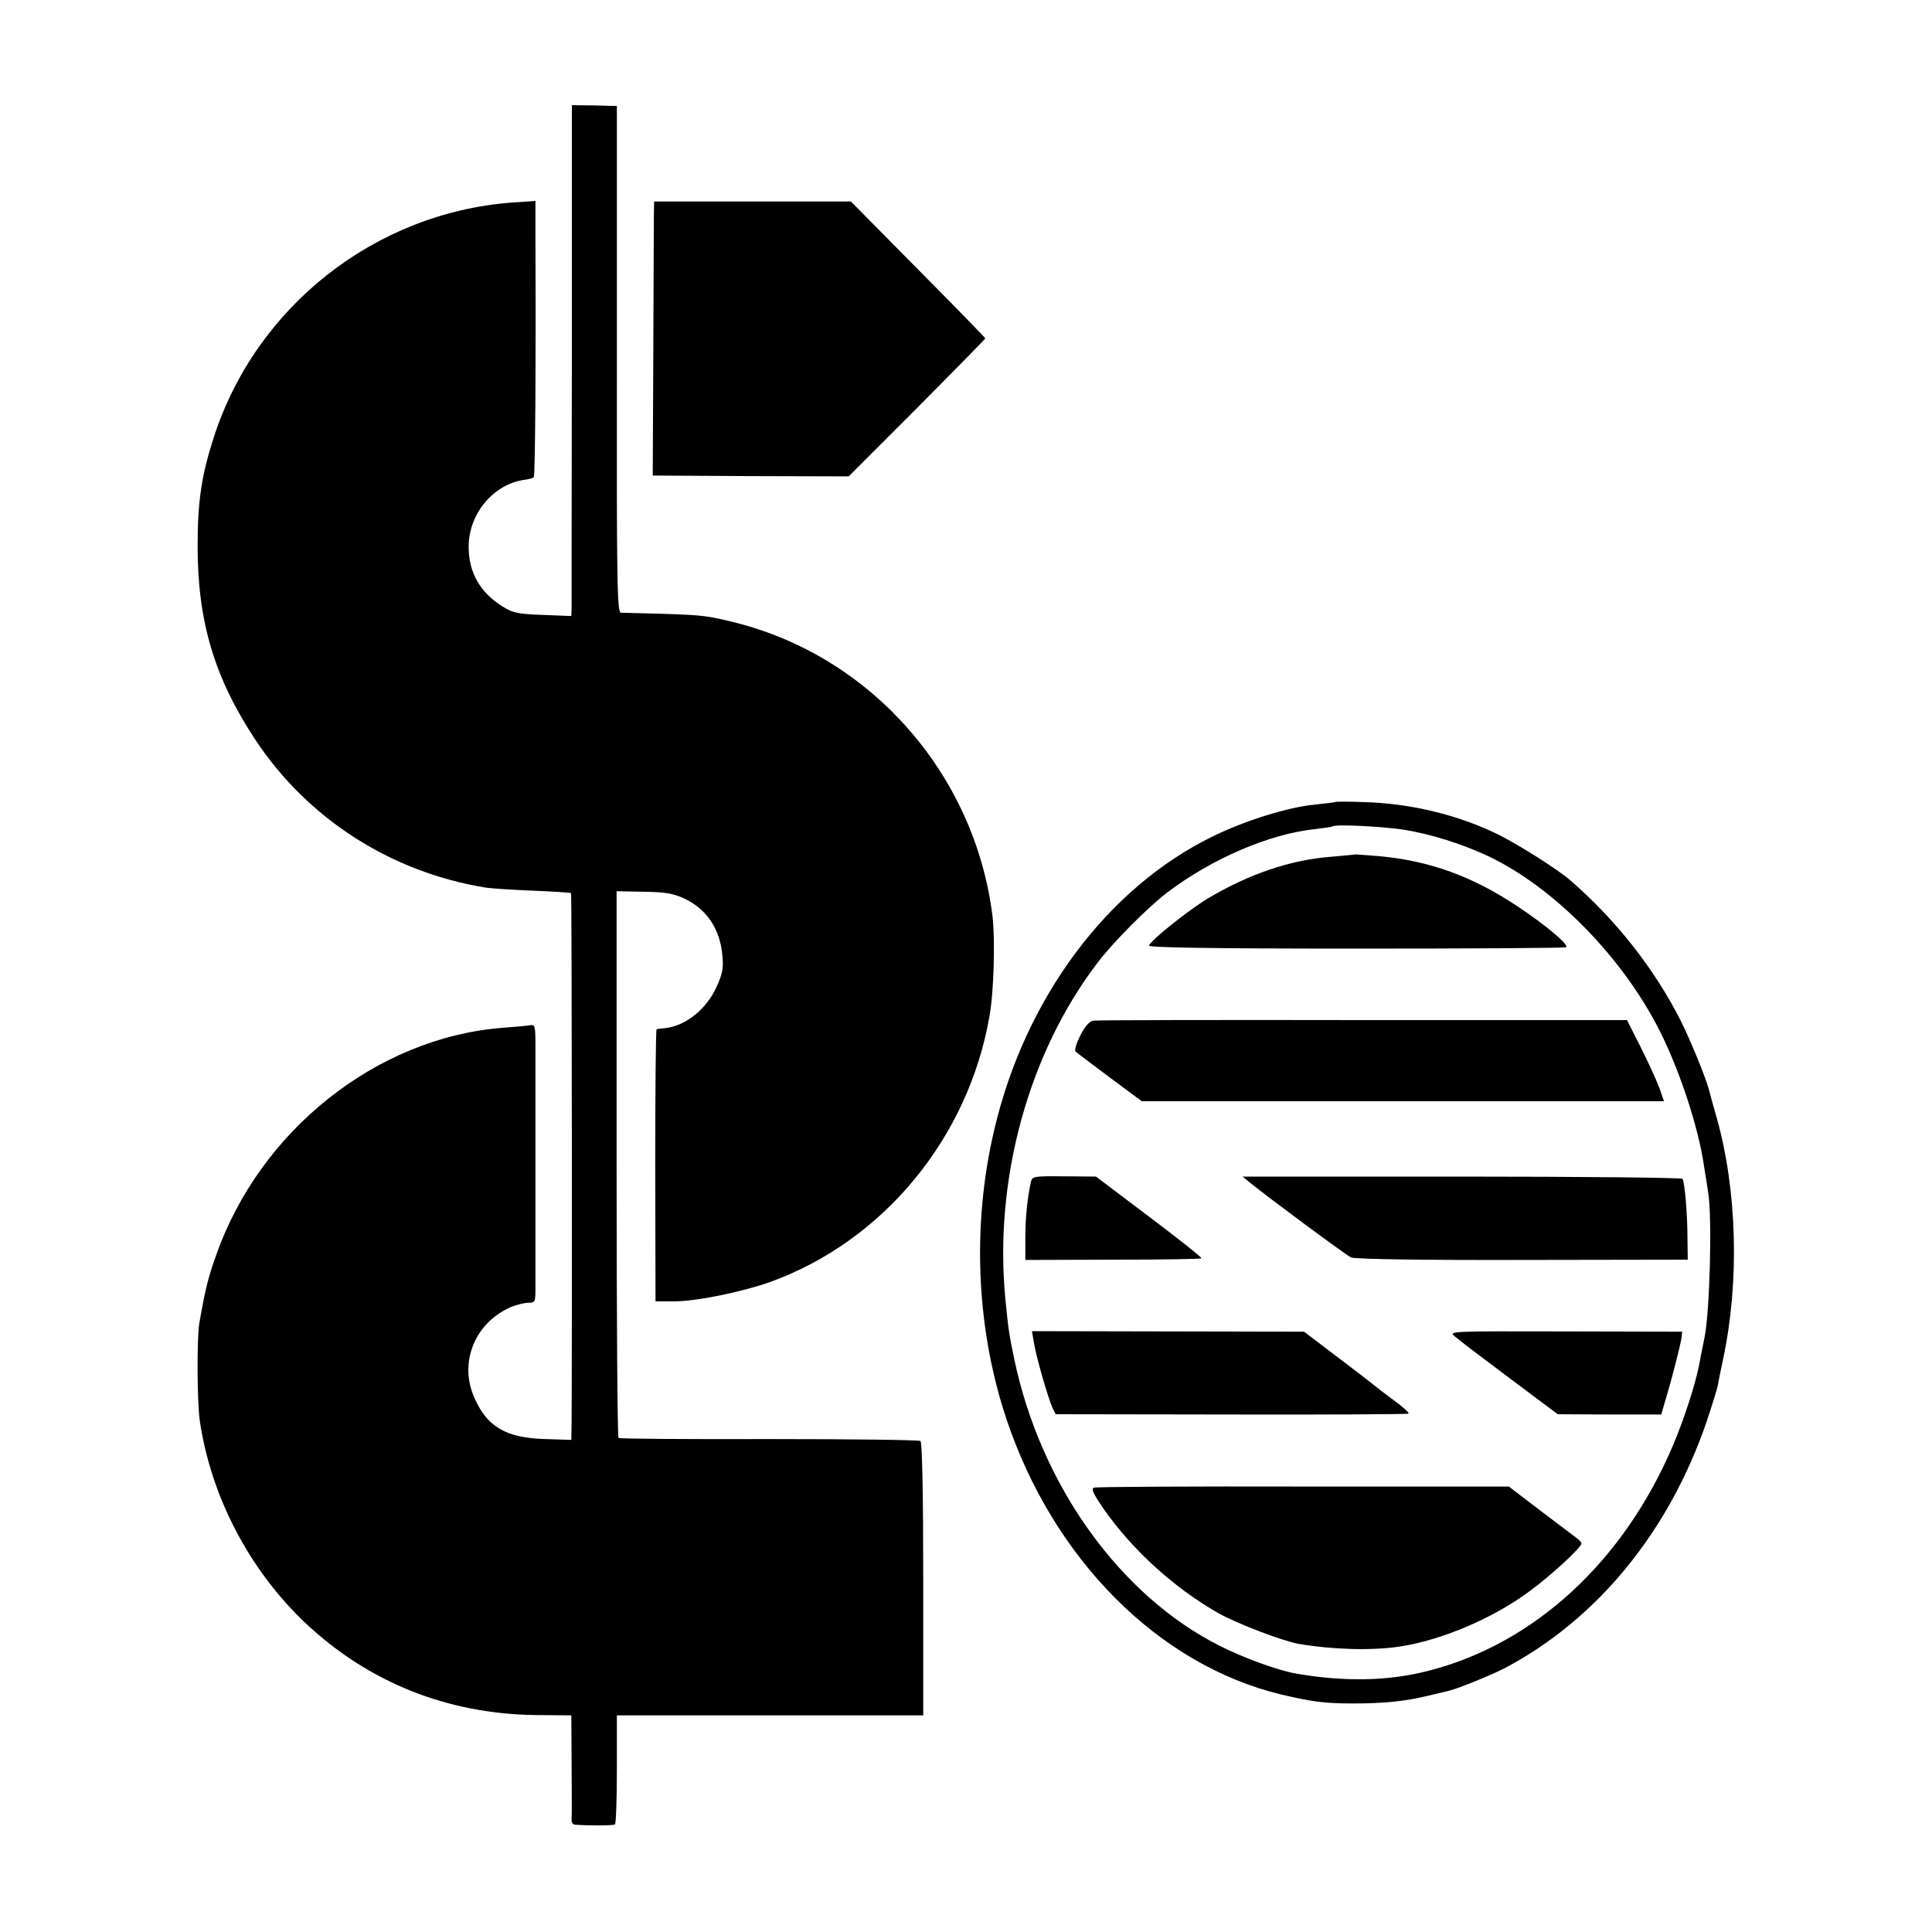
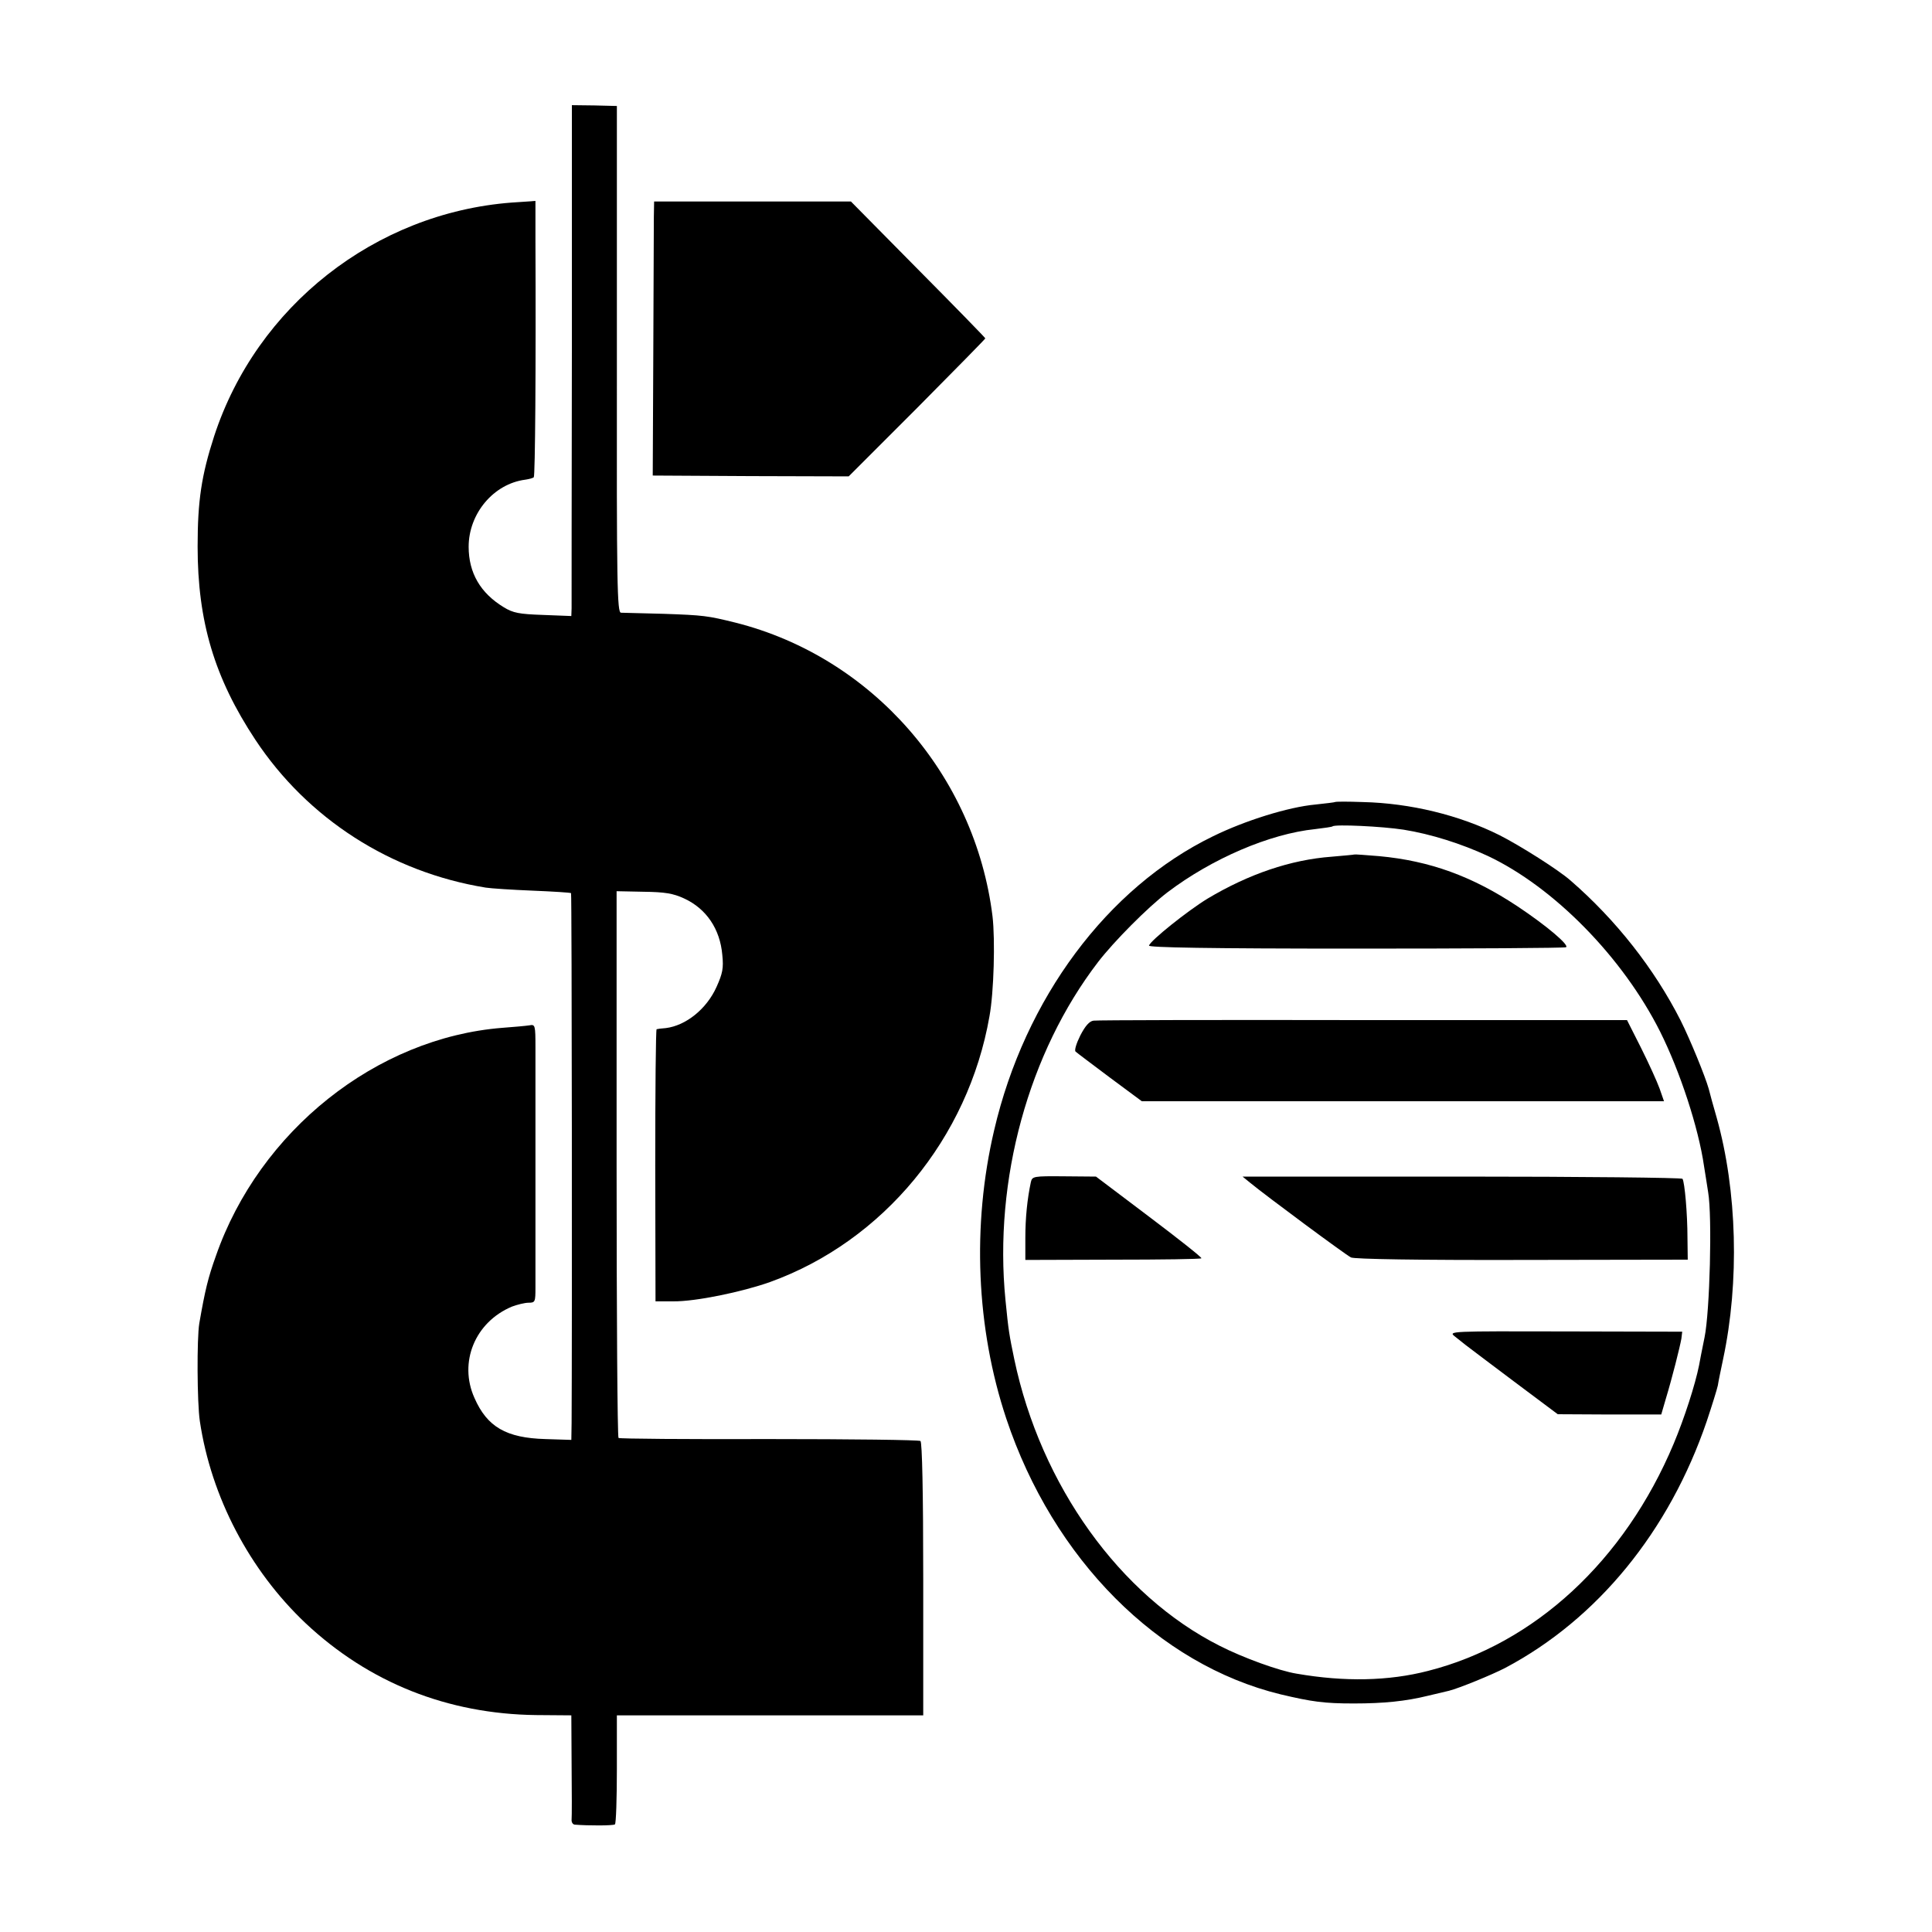
<svg xmlns="http://www.w3.org/2000/svg" version="1.0" width="700pt" height="700pt" viewBox="0 0 700 700" preserveAspectRatio="xMidYMid meet">
  <g transform="translate(0,700) scale(0.1,-0.1)" fill="#000000" stroke="none">
    <path d="M2072 5722 c-1 -493 -1 -910 -1 -926 l-1 -28 -103 4 c-86 3 -108 7 -142 28 -84 51 -127 124 -127 219 0 120 90 228 205 243 14 2 29 6 31 9 5 5 8 393 6 863 l0 138 -87 -6 c-494 -38 -923 -375 -1077 -846 -46 -142 -60 -234 -60 -400 0 -272 61 -476 209 -700 190 -287 491 -480 835 -536 19 -3 96 -8 170 -11 74 -3 137 -7 139 -9 3 -2 4 -1624 2 -1920 l-1 -61 -94 3 c-142 4 -211 44 -257 149 -58 129 2 275 136 331 19 7 46 14 60 14 24 0 25 3 25 55 0 30 0 219 0 420 0 201 0 403 0 449 0 82 -1 85 -22 81 -13 -2 -57 -6 -98 -9 -456 -36 -880 -373 -1038 -827 -28 -78 -39 -123 -60 -244 -9 -54 -8 -287 2 -354 41 -275 180 -540 383 -732 230 -216 515 -329 835 -333 l128 -1 1 -180 c1 -99 1 -188 0 -197 -1 -10 4 -18 11 -19 49 -4 140 -4 146 1 4 3 7 93 7 200 l0 195 555 0 555 0 0 493 c0 318 -4 496 -10 501 -5 4 -252 7 -548 7 -297 -1 -542 1 -546 4 -4 3 -7 450 -7 993 l0 988 98 -2 c77 -1 107 -6 146 -24 81 -37 131 -111 139 -205 5 -48 1 -67 -21 -116 -36 -80 -111 -140 -184 -149 -15 -1 -30 -3 -33 -4 -3 0 -5 -223 -5 -493 l1 -493 65 0 c79 -1 249 34 350 70 410 148 718 521 795 963 16 87 21 277 11 362 -63 512 -436 939 -931 1064 -101 25 -116 27 -260 32 -77 2 -147 4 -155 4 -14 0 -16 96 -15 918 l0 918 -81 2 -82 1 0 -897z" />
    <path d="M2369 6213 c0 -32 -1 -256 -2 -497 l-2 -439 355 -2 355 -1 248 248 c136 137 247 250 247 252 0 2 -110 115 -244 250 l-243 246 -357 0 -356 0 -1 -57z" />
    <path d="M4837 4094 c-1 -1 -33 -5 -71 -9 -98 -9 -255 -58 -371 -115 -383 -186 -682 -588 -793 -1065 -81 -345 -65 -718 44 -1045 170 -509 550 -891 994 -999 114 -27 158 -33 265 -33 108 0 188 8 269 28 34 8 68 16 76 18 36 9 156 58 204 83 334 177 594 495 730 894 19 57 37 115 40 129 2 14 11 57 19 95 60 281 51 611 -23 875 -12 41 -25 89 -29 105 -13 46 -67 178 -102 248 -95 187 -234 364 -399 507 -43 38 -182 126 -257 164 -146 73 -324 116 -495 120 -54 2 -99 2 -101 0z m248 -100 c100 -16 210 -51 305 -95 240 -113 490 -368 625 -637 72 -144 139 -348 159 -487 4 -22 10 -65 15 -95 15 -88 6 -432 -13 -525 -9 -44 -18 -90 -20 -102 -14 -70 -53 -191 -92 -284 -178 -424 -504 -725 -890 -823 -143 -37 -303 -40 -476 -10 -63 10 -195 58 -279 101 -361 182 -648 581 -744 1038 -18 87 -21 102 -32 215 -43 435 84 897 336 1225 57 74 179 197 251 252 161 122 370 212 535 229 33 4 62 8 63 10 10 8 179 0 257 -12z" />
    <path d="M4907 3904 c-1 -1 -38 -4 -82 -8 -149 -11 -301 -63 -450 -152 -72 -44 -206 -151 -212 -170 -3 -7 214 -11 749 -11 414 0 757 2 762 5 13 7 -70 78 -177 149 -163 108 -316 164 -500 181 -48 4 -89 7 -90 6z" />
-     <path d="M3962 3302 c-15 -2 -30 -19 -48 -54 -14 -28 -22 -54 -17 -58 4 -4 60 -46 124 -94 l116 -86 946 0 946 0 -16 46 c-9 25 -39 91 -67 147 l-51 101 -955 0 c-525 1 -965 0 -978 -2z" />
+     <path d="M3962 3302 c-15 -2 -30 -19 -48 -54 -14 -28 -22 -54 -17 -58 4 -4 60 -46 124 -94 l116 -86 946 0 946 0 -16 46 c-9 25 -39 91 -67 147 l-51 101 -955 0 c-525 1 -965 0 -978 -2" />
    <path d="M3735 2717 c-13 -61 -20 -130 -20 -202 l0 -80 318 1 c174 0 318 2 320 5 1 4 -84 71 -190 151 l-192 145 -115 1 c-112 1 -116 0 -121 -21z" />
    <path d="M4529 2715 c57 -47 347 -262 366 -271 12 -6 248 -10 620 -9 l600 1 -1 79 c0 87 -10 201 -18 214 -3 4 -363 8 -800 8 l-794 0 27 -22z" />
-     <path d="M3746 2136 c8 -52 52 -203 67 -236 l12 -24 635 -1 c349 -1 639 1 643 3 5 2 -20 25 -55 50 -35 26 -65 49 -68 52 -3 3 -61 48 -130 100 l-125 95 -493 1 -493 1 7 -41z" />
    <path d="M5271 2158 c13 -11 31 -24 39 -31 9 -7 87 -66 175 -132 l159 -119 187 -1 188 0 16 55 c24 79 52 191 57 220 l3 25 -424 1 c-418 1 -424 1 -400 -18z" />
-     <path d="M3964 1610 c-12 -4 -3 -22 36 -79 105 -149 254 -284 413 -375 67 -38 232 -101 292 -112 124 -21 263 -25 365 -10 154 23 343 104 475 203 80 59 185 157 185 171 0 4 -9 14 -21 22 -11 8 -70 53 -131 99 l-111 85 -744 0 c-409 1 -751 -1 -759 -4z" />
  </g>
</svg>